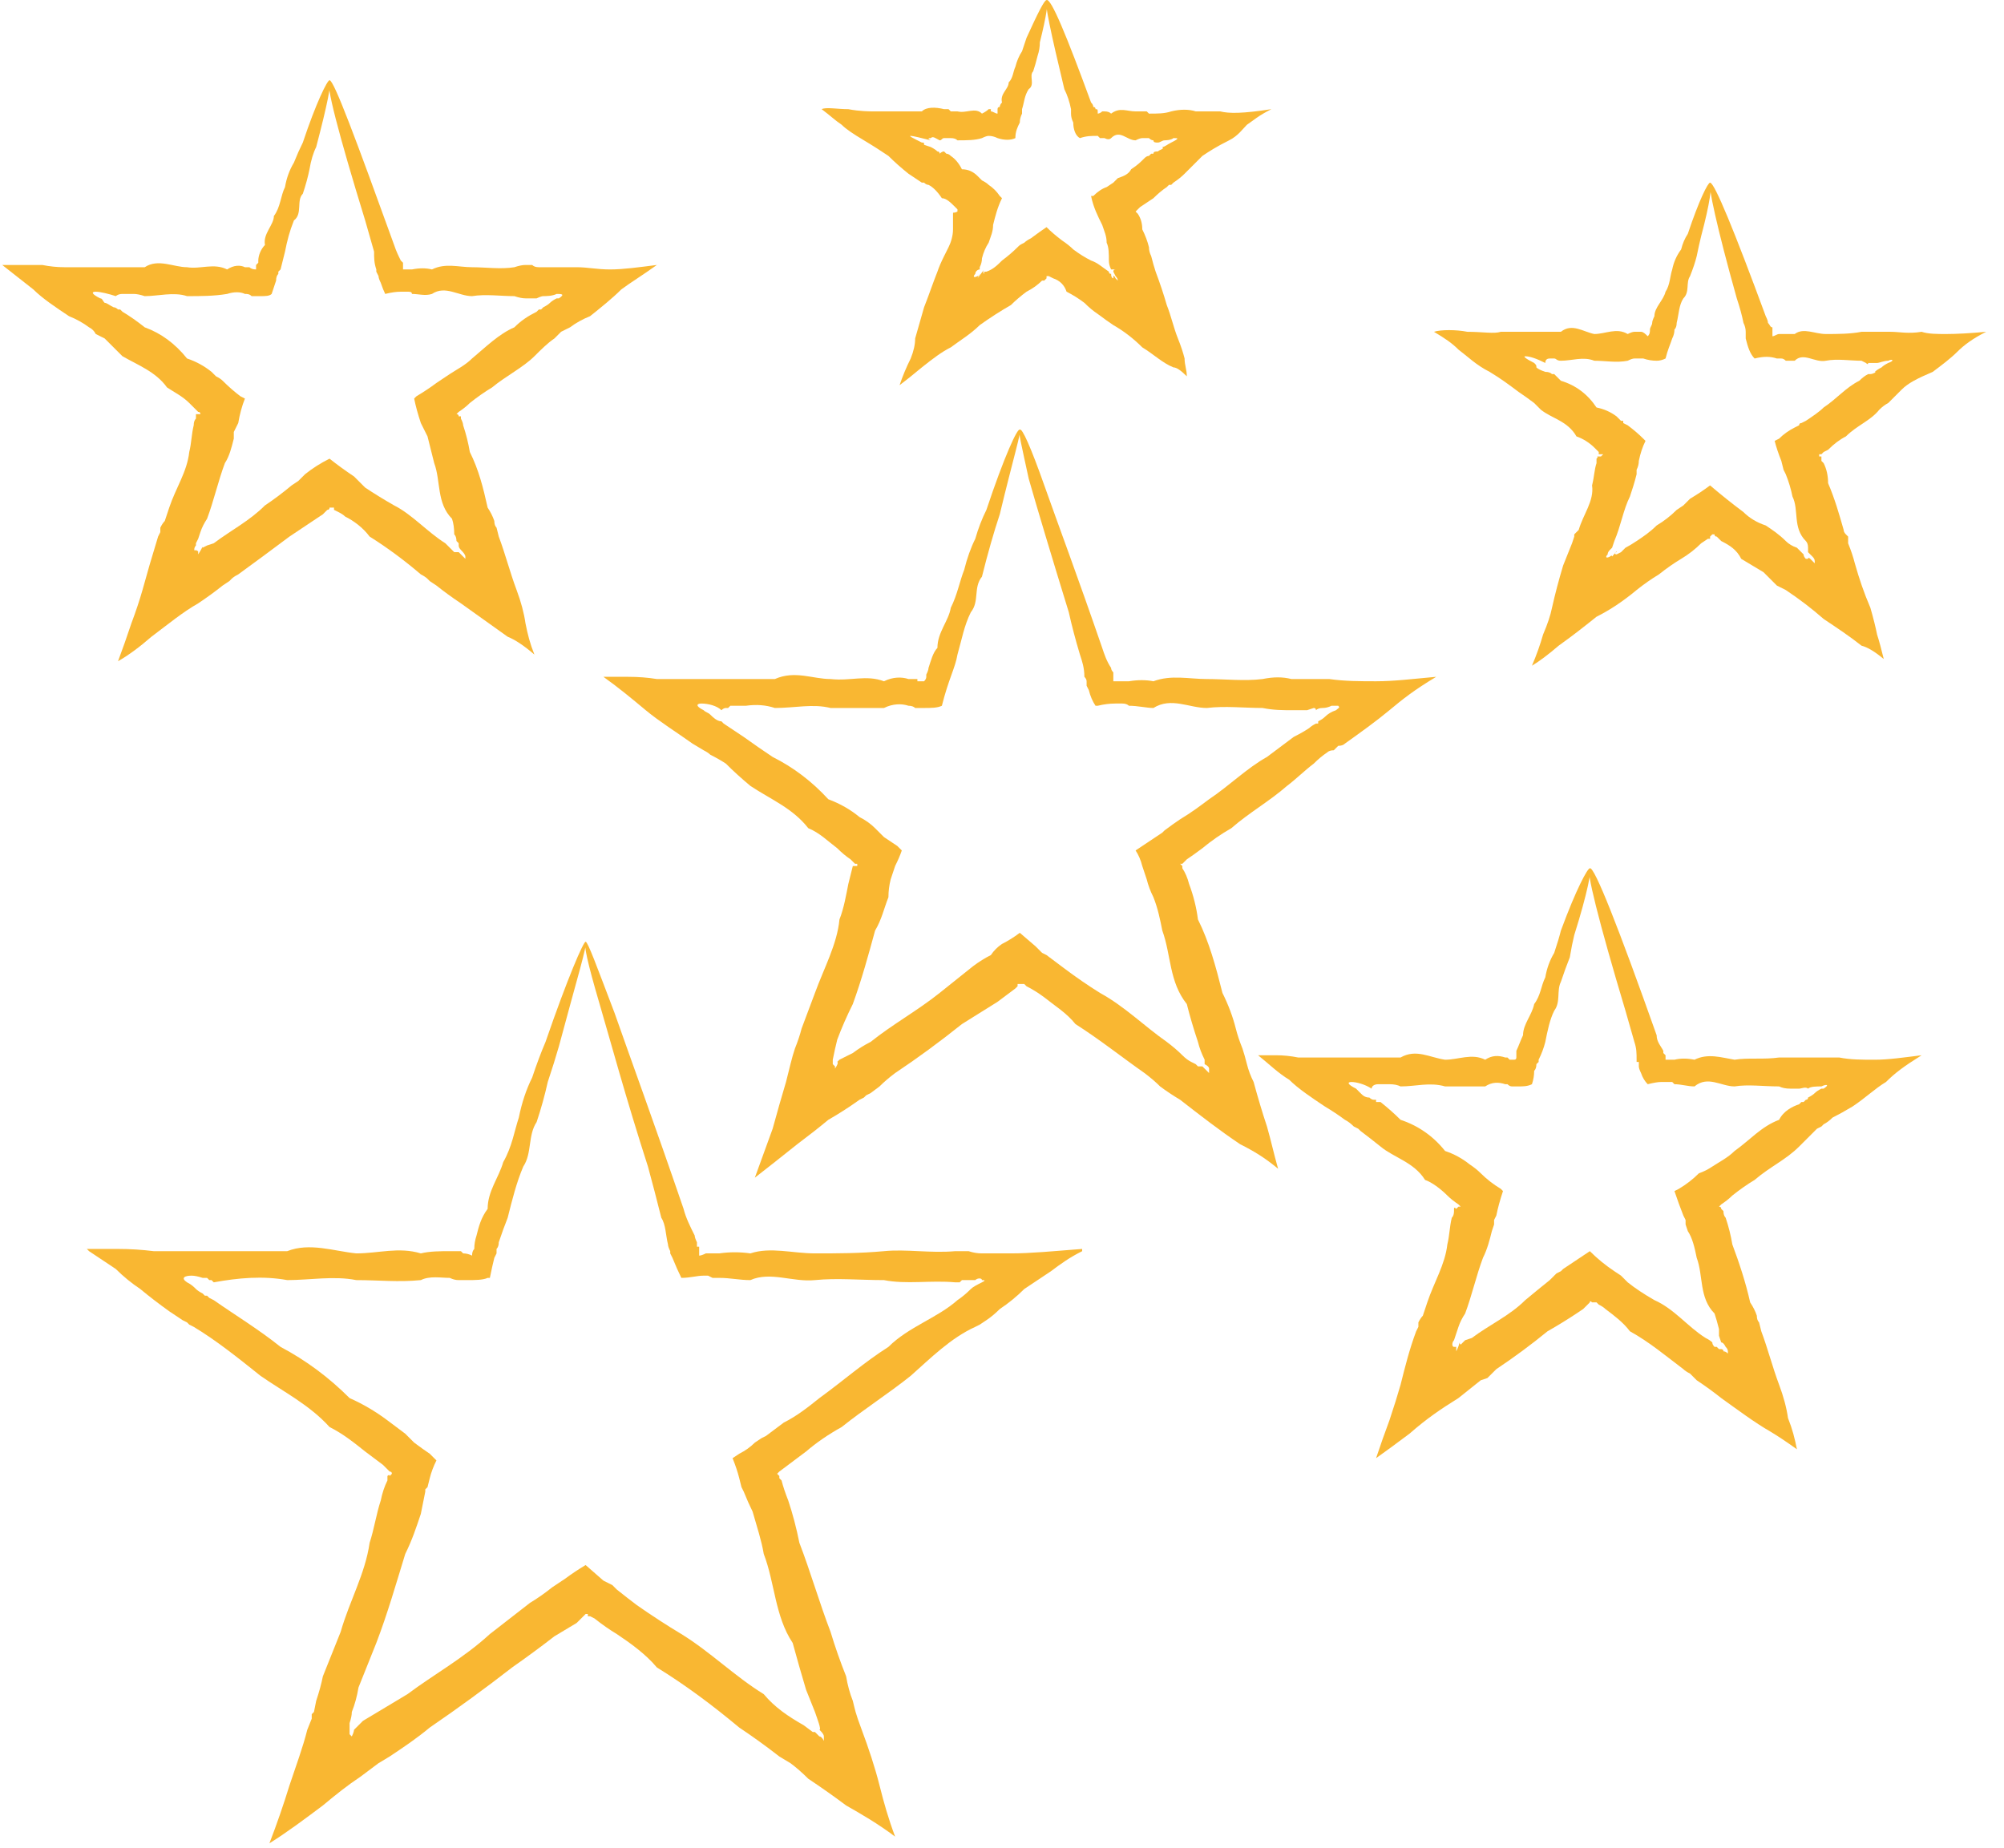
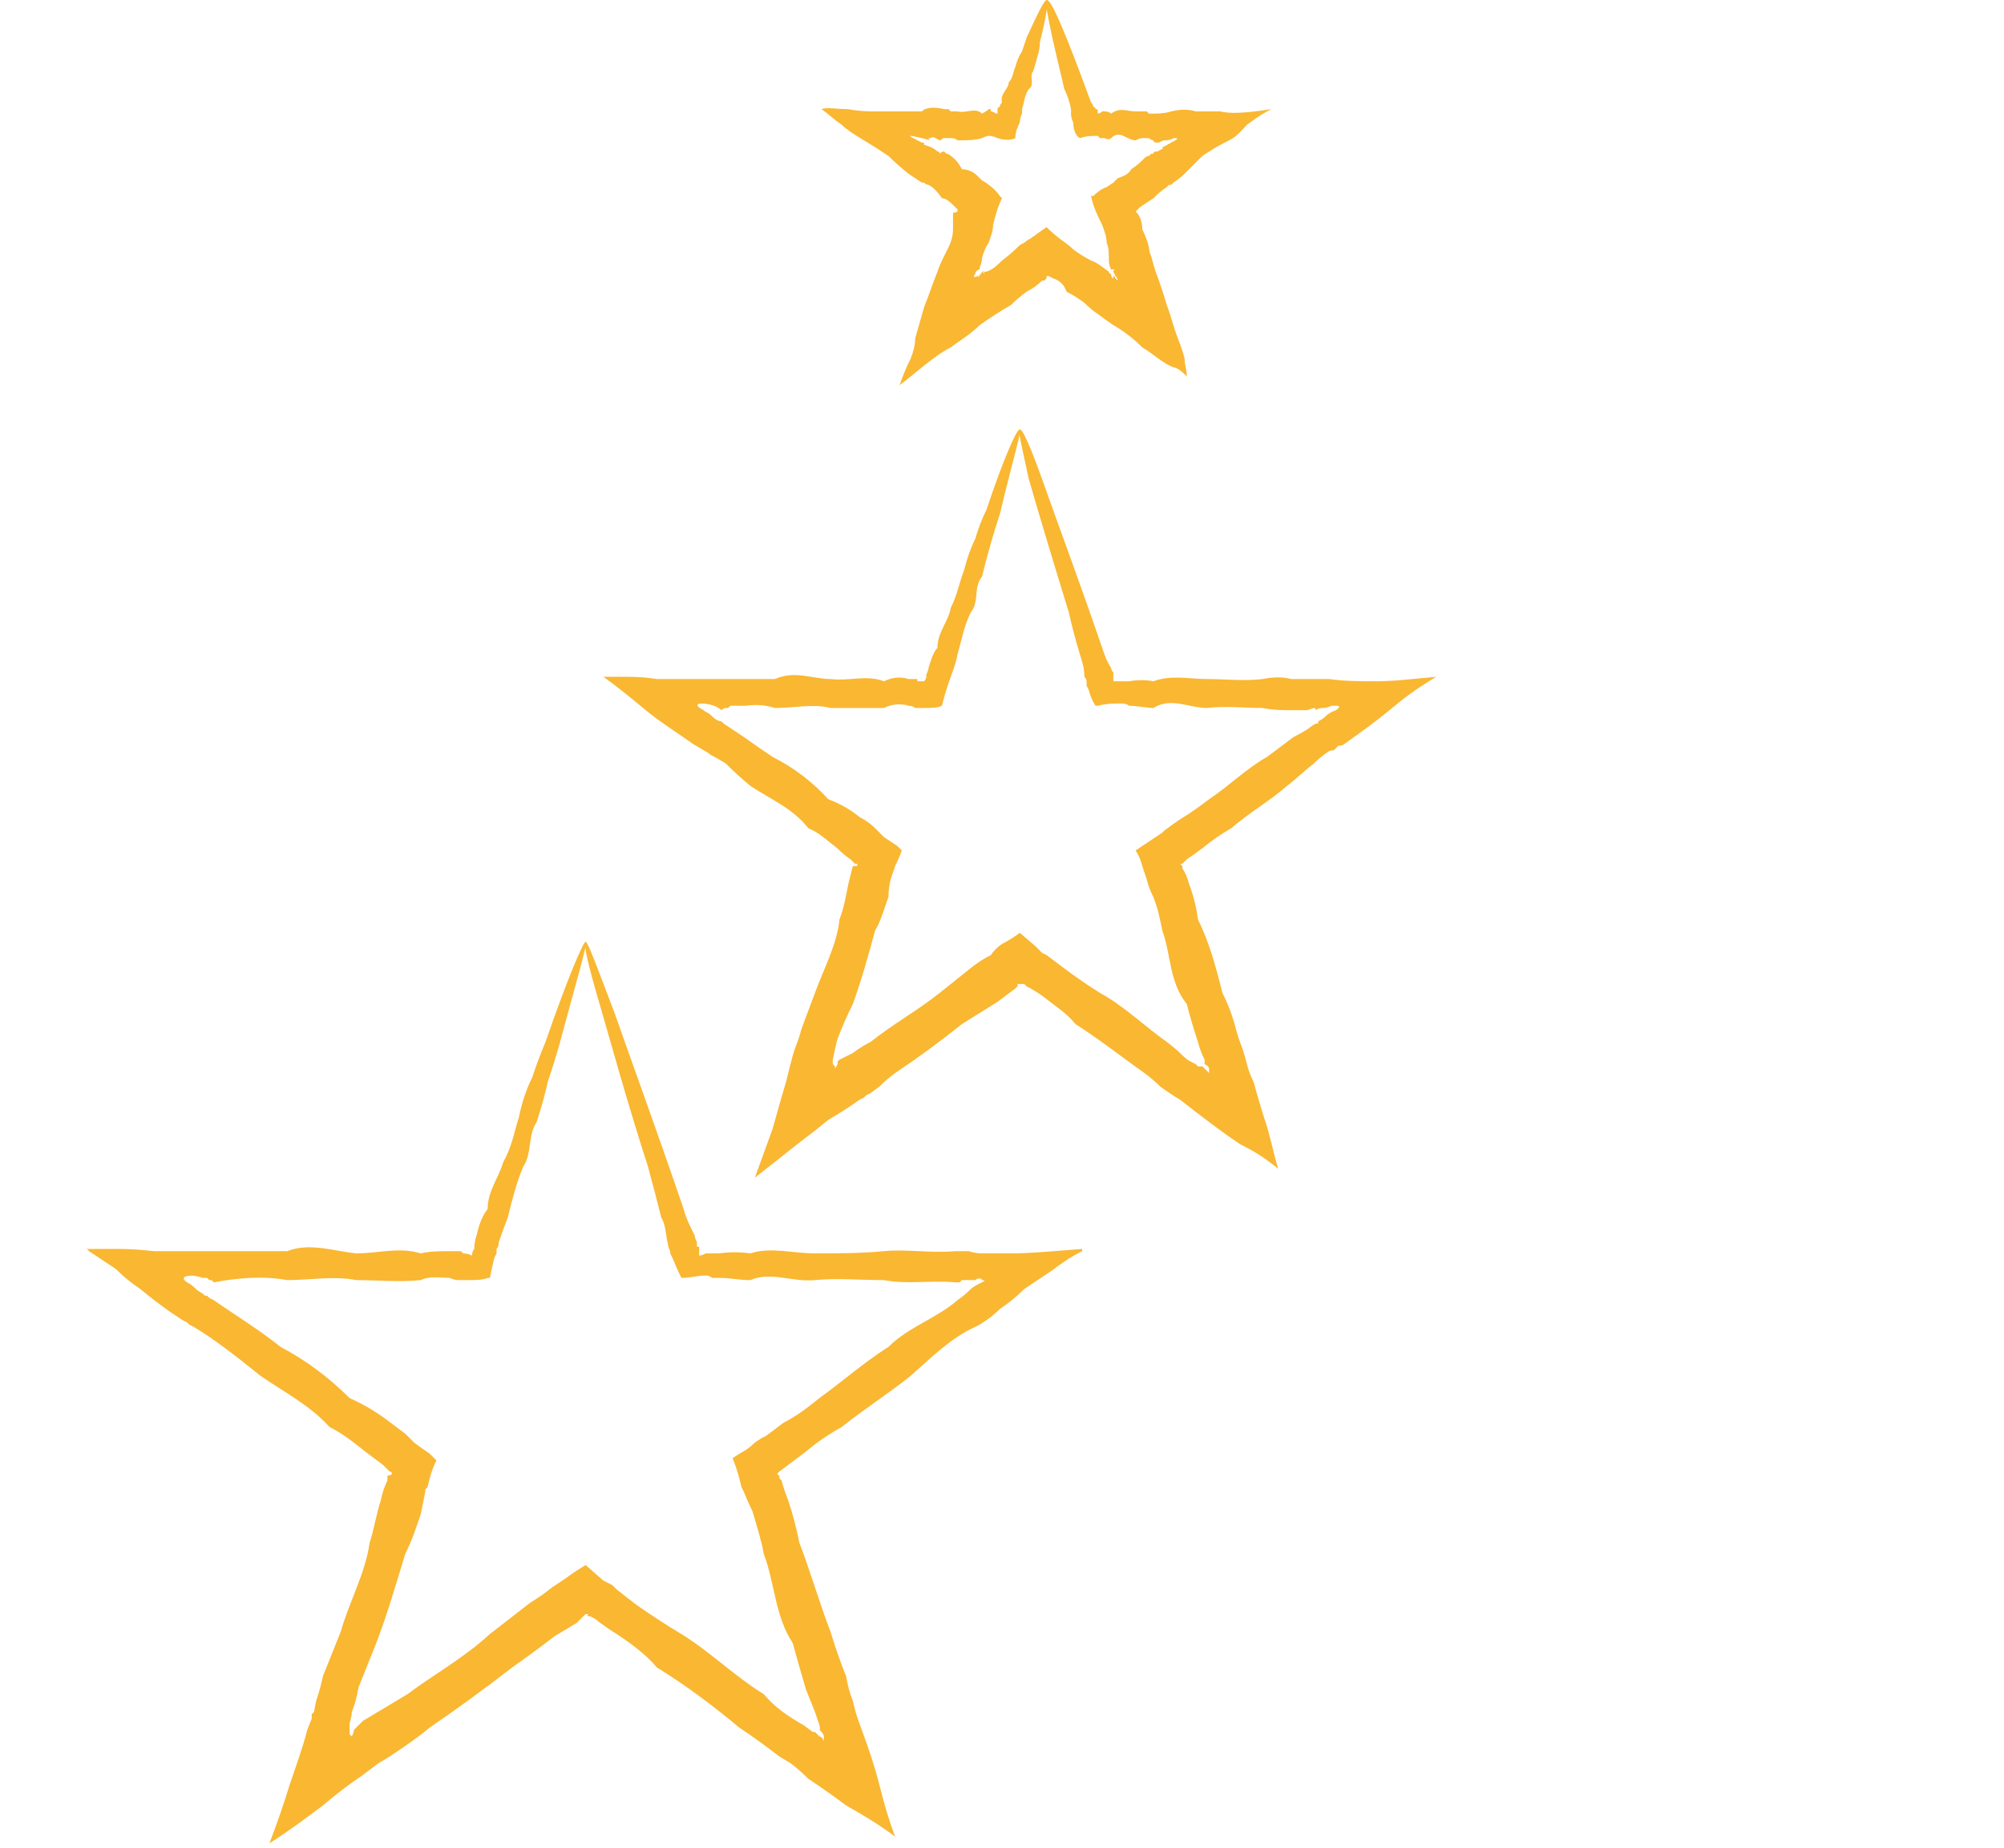
<svg xmlns="http://www.w3.org/2000/svg" width="90" height="83" viewBox="0 0 90 83" fill="none">
-   <path d="M45.8 19.304C45.9 19.304 45.5 20.604 44.9 23.104C44.766 23.504 44.633 23.938 44.5 24.404C44.366 24.871 44.233 25.371 44.1 25.904C43.7 26.404 44 27.004 43.6 27.504C43.3 28.104 43.2 28.704 43 29.404C42.9 30.004 42.6 30.504 42.3 31.704C42.1 31.804 41.8 31.804 41.5 31.804C41.433 31.804 41.366 31.804 41.3 31.804C41.233 31.804 41.166 31.804 41.1 31.804C41.033 31.738 40.933 31.704 40.8 31.704C40.5 31.604 40.1 31.604 39.7 31.804C38.9 31.804 38.2 31.804 37.3 31.804C36.5 31.604 35.7 31.804 34.8 31.804C34.4 31.671 33.966 31.638 33.5 31.704C33.3 31.704 33.066 31.704 32.8 31.704L32.7 31.804H32.6C32.533 31.804 32.466 31.838 32.4 31.904C32.2 31.704 31.8 31.604 31.5 31.604C31.3 31.604 31.2 31.704 31.6 31.904C31.7 32.004 31.8 32.004 31.9 32.104C32 32.204 32.2 32.404 32.4 32.404L32.5 32.504L32.8 32.704C33 32.838 33.2 32.971 33.4 33.104C33.866 33.438 34.3 33.738 34.7 34.004C35.633 34.471 36.466 35.104 37.2 35.904C37.733 36.104 38.2 36.371 38.6 36.704C38.866 36.838 39.1 37.004 39.3 37.204L39.4 37.304L39.7 37.604C39.9 37.738 40.1 37.871 40.3 38.004L40.5 38.204C40.433 38.404 40.333 38.638 40.2 38.904L40.1 39.204L40 39.504C39.933 39.771 39.9 40.038 39.9 40.304C39.7 40.804 39.6 41.304 39.3 41.804C39 42.904 38.7 44.004 38.3 45.104C38.033 45.638 37.8 46.171 37.6 46.704C37.533 46.971 37.466 47.271 37.4 47.604V47.704C37.4 47.771 37.4 47.804 37.4 47.804C37.4 47.804 37.433 47.838 37.5 47.904C37.5 47.904 37.5 47.938 37.5 48.004C37.7 47.704 37.6 47.704 37.6 47.704L37.7 47.604L37.9 47.504C38.033 47.438 38.166 47.371 38.3 47.304C38.566 47.104 38.833 46.938 39.1 46.804C40.1 46.004 41.2 45.404 42.2 44.604C42.7 44.204 43.2 43.804 43.7 43.404C43.966 43.204 44.233 43.038 44.5 42.904C44.633 42.704 44.8 42.538 45 42.404C45.266 42.271 45.533 42.104 45.8 41.904L46.5 42.504L46.8 42.804L47 42.904C47.266 43.104 47.533 43.304 47.8 43.504C48.333 43.904 48.866 44.271 49.4 44.604C50.5 45.204 51.4 46.104 52.4 46.804C52.666 47.004 52.9 47.204 53.1 47.404C53.233 47.538 53.366 47.638 53.5 47.704L53.7 47.804L53.8 47.904C53.866 47.904 53.933 47.904 54 47.904C54 47.904 54 47.904 54.1 48.004C54.1 48.004 54.166 48.071 54.3 48.204C54.3 48.204 54.3 48.138 54.3 48.004C54.3 47.938 54.233 47.871 54.1 47.804V47.704V47.604C54.1 47.671 54.1 47.671 54.1 47.604C53.966 47.338 53.866 47.071 53.8 46.804C53.6 46.204 53.433 45.638 53.3 45.104C52.5 44.104 52.6 42.904 52.2 41.804C52.1 41.304 52 40.804 51.8 40.304C51.666 40.038 51.566 39.771 51.5 39.504C51.433 39.304 51.366 39.104 51.3 38.904C51.233 38.638 51.133 38.404 51 38.204L51.3 38.004C51.5 37.871 51.7 37.738 51.9 37.604L52.2 37.404L52.3 37.304C52.566 37.104 52.8 36.938 53 36.804C53.5 36.504 53.9 36.204 54.3 35.904C55.2 35.304 56 34.504 56.9 34.004C57.3 33.704 57.7 33.404 58.1 33.104C58.366 32.971 58.6 32.838 58.8 32.704C58.866 32.638 58.966 32.571 59.1 32.504C59.166 32.504 59.2 32.504 59.2 32.504C59.2 32.438 59.2 32.404 59.2 32.404C59.333 32.338 59.433 32.271 59.5 32.204C59.633 32.071 59.8 31.971 60 31.904C60.1 31.804 60.2 31.804 60.1 31.704C60.033 31.704 59.933 31.704 59.8 31.704C59.666 31.771 59.533 31.804 59.4 31.804C59.266 31.804 59.166 31.838 59.1 31.904C59.1 31.838 59.066 31.804 59 31.804L58.7 31.904C58.5 31.904 58.3 31.904 58.1 31.904C57.6 31.904 57.2 31.904 56.7 31.804C55.9 31.804 55 31.704 54.2 31.804C53.4 31.804 52.6 31.304 51.8 31.804C51.5 31.804 51.1 31.704 50.7 31.704C50.633 31.638 50.533 31.604 50.4 31.604C50.4 31.604 50.366 31.604 50.3 31.604C50.233 31.604 50.166 31.604 50.1 31.604C49.833 31.604 49.566 31.638 49.3 31.704H49.2C49.066 31.504 48.966 31.271 48.9 31.004L48.8 30.804V30.704V30.604C48.8 30.538 48.766 30.471 48.7 30.404C48.7 30.004 48.6 29.704 48.5 29.404C48.3 28.738 48.133 28.104 48 27.504C47.2 24.904 46.6 22.904 46.2 21.504C45.9 20.104 45.7 19.304 45.8 19.304C45.9 19.204 46.3 20.104 46.9 21.804C47.5 23.504 48.4 25.904 49.5 29.104C49.6 29.404 49.7 29.704 49.9 30.004C49.9 30.071 49.933 30.138 50 30.204V30.304C50 30.304 50 30.338 50 30.404C50 30.404 50 30.471 50 30.604C50.133 30.604 50.233 30.604 50.3 30.604H50.4C50.533 30.604 50.633 30.604 50.7 30.604C51.1 30.538 51.466 30.538 51.8 30.604C52.6 30.304 53.4 30.504 54.2 30.504C55 30.504 55.9 30.604 56.7 30.504C57.2 30.404 57.6 30.404 58 30.504C58.266 30.504 58.5 30.504 58.7 30.504H58.9H59.1C59.3 30.504 59.5 30.504 59.7 30.504C60.4 30.604 61.1 30.604 61.8 30.604C62.6 30.604 63.4 30.504 64.5 30.404C63.5 31.004 63 31.404 62.4 31.904C61.8 32.404 61.1 32.904 60.4 33.404C60.333 33.471 60.233 33.504 60.1 33.504L60 33.604L59.9 33.704C59.766 33.704 59.666 33.738 59.6 33.804C59.4 33.938 59.2 34.104 59 34.304C58.6 34.604 58.2 35.004 57.8 35.304C57 36.004 56.1 36.504 55.3 37.204C54.833 37.471 54.4 37.771 54 38.104C53.733 38.304 53.5 38.471 53.3 38.604L53.2 38.704L53.1 38.804C53.1 38.804 53.066 38.804 53 38.804C53.066 38.871 53.1 38.904 53.1 38.904V39.004C53.233 39.204 53.333 39.438 53.4 39.704C53.6 40.238 53.733 40.771 53.8 41.304C54.3 42.304 54.6 43.404 54.9 44.604C55.166 45.138 55.366 45.671 55.5 46.204C55.566 46.471 55.666 46.771 55.8 47.104C55.866 47.304 55.933 47.538 56 47.804C56.066 48.071 56.166 48.338 56.3 48.604C56.5 49.338 56.7 50.004 56.9 50.604C57.1 51.304 57.2 51.804 57.4 52.504C56.8 52.004 56.3 51.704 55.7 51.404C54.8 50.804 53.9 50.104 53 49.404C52.666 49.204 52.366 49.004 52.1 48.804C51.9 48.604 51.666 48.404 51.4 48.204C50.4 47.504 49.4 46.704 48.3 46.004C47.9 45.504 47.4 45.204 46.9 44.804C46.633 44.604 46.366 44.438 46.1 44.304L46 44.204H45.9C45.9 44.204 45.866 44.204 45.8 44.204H45.7V44.304L45.6 44.404C45.333 44.604 45.066 44.804 44.8 45.004C44.266 45.338 43.733 45.671 43.2 46.004C42.2 46.804 41.2 47.538 40.2 48.204C39.933 48.404 39.7 48.604 39.5 48.804L39.1 49.104L38.9 49.204L38.8 49.304L38.6 49.404C38.133 49.738 37.666 50.038 37.2 50.304C36.8 50.638 36.333 51.004 35.8 51.404C35.133 51.938 34.5 52.438 33.9 52.904C34.166 52.171 34.433 51.438 34.7 50.704C34.9 49.971 35.1 49.271 35.3 48.604C35.366 48.338 35.433 48.071 35.5 47.804C35.566 47.538 35.633 47.304 35.7 47.104C35.833 46.771 35.933 46.471 36 46.204C36.2 45.671 36.4 45.138 36.6 44.604C37 43.504 37.6 42.404 37.7 41.304C37.9 40.804 38 40.204 38.1 39.704C38.166 39.438 38.233 39.171 38.3 38.904C38.366 38.904 38.4 38.904 38.4 38.904C38.4 38.904 38.433 38.904 38.5 38.904C38.5 38.838 38.5 38.804 38.5 38.804C38.5 38.804 38.466 38.804 38.4 38.804L38.2 38.604C38 38.471 37.8 38.304 37.6 38.104C37.2 37.804 36.8 37.404 36.3 37.204C35.6 36.304 34.6 35.904 33.7 35.304C33.3 34.971 32.933 34.638 32.6 34.304C32.4 34.171 32.166 34.038 31.9 33.904C31.833 33.838 31.733 33.771 31.6 33.704L31.1 33.404C30.4 32.904 29.6 32.404 29 31.904C28.4 31.404 27.8 30.904 27.1 30.404C27.4 30.404 27.8 30.404 28.2 30.404C28.666 30.404 29.1 30.438 29.5 30.504C29.966 30.504 30.4 30.504 30.8 30.504C31.133 30.504 31.5 30.504 31.9 30.504C32.033 30.504 32.2 30.504 32.4 30.504C32.533 30.504 32.666 30.504 32.8 30.504C33.066 30.504 33.3 30.504 33.5 30.504C33.966 30.504 34.4 30.504 34.8 30.504C35.7 30.104 36.5 30.504 37.3 30.504C38.2 30.604 38.9 30.304 39.7 30.604C40.1 30.404 40.5 30.404 40.8 30.504C40.933 30.504 41.033 30.504 41.1 30.504C41.2 30.504 41.2 30.504 41.2 30.504V30.604C41.333 30.604 41.433 30.604 41.5 30.604C41.566 30.538 41.6 30.471 41.6 30.404V30.304C41.666 30.171 41.7 30.071 41.7 30.004C41.8 29.704 41.9 29.304 42.1 29.104C42.1 28.404 42.6 27.904 42.7 27.304C43 26.704 43.1 26.104 43.3 25.604C43.433 25.071 43.6 24.604 43.8 24.204C43.933 23.738 44.1 23.304 44.3 22.904C45.1 20.504 45.7 19.204 45.8 19.304Z" fill="#F9B732" />
-   <path d="M76.8 8.205C76.9 8.305 76.8 9.105 76.4 10.605C76.334 10.872 76.267 11.172 76.2 11.505C76.134 11.772 76.034 12.072 75.9 12.405C75.7 12.705 75.9 13.105 75.6 13.405C75.4 13.705 75.4 14.105 75.3 14.505C75.3 14.638 75.267 14.738 75.2 14.805C75.2 14.938 75.167 15.072 75.1 15.205C75 15.505 74.9 15.705 74.8 16.105C74.667 16.172 74.534 16.205 74.4 16.205C74.2 16.205 74 16.172 73.8 16.105H73.7H73.6C73.534 16.105 73.467 16.105 73.4 16.105C73.334 16.105 73.234 16.138 73.1 16.205C72.6 16.305 72.1 16.205 71.6 16.205C71.1 16.005 70.6 16.205 70.1 16.205C69.9 16.205 69.9 16.105 69.8 16.105C69.734 16.105 69.667 16.105 69.6 16.105C69.467 16.105 69.4 16.172 69.4 16.305C69 16.105 68.7 16.005 68.5 16.005C68.4 16.005 68.5 16.105 68.9 16.305C69 16.405 69 16.405 69 16.505C69.067 16.572 69.2 16.638 69.4 16.705C69.534 16.705 69.634 16.738 69.7 16.805C69.7 16.805 69.734 16.805 69.8 16.805C69.934 16.938 70.034 17.038 70.1 17.105C70.767 17.305 71.3 17.705 71.7 18.305C72.034 18.372 72.334 18.505 72.6 18.705C72.667 18.772 72.734 18.838 72.8 18.905H72.9V19.005L73.1 19.105C73.367 19.305 73.6 19.505 73.8 19.705L73.9 19.805C73.767 20.072 73.667 20.372 73.6 20.705C73.6 20.838 73.567 20.972 73.5 21.105C73.5 21.105 73.5 21.138 73.5 21.205V21.305C73.4 21.705 73.3 22.005 73.2 22.305C72.9 22.905 72.8 23.605 72.5 24.305L72.4 24.605L72.3 24.705C72.234 24.772 72.2 24.838 72.2 24.905C72.1 25.005 72.1 25.105 72.3 25.005C72.3 25.005 72.4 24.905 72.4 25.005C72.4 25.005 72.367 25.038 72.3 25.105C72.6 24.805 72.6 24.705 72.6 24.805C72.5 24.805 72.5 24.905 72.6 24.905L72.8 24.805C72.867 24.738 72.934 24.672 73 24.605C73.134 24.538 73.3 24.438 73.5 24.305C73.8 24.105 74.1 23.905 74.4 23.605C74.734 23.405 75.034 23.172 75.3 22.905L75.6 22.705L75.7 22.605L75.9 22.405C76.234 22.205 76.534 22.005 76.8 21.805C77.267 22.205 77.767 22.605 78.3 23.005C78.567 23.272 78.9 23.472 79.3 23.605C79.6 23.805 79.9 24.005 80.2 24.305C80.334 24.438 80.5 24.538 80.7 24.605C80.767 24.672 80.834 24.738 80.9 24.805L81 24.905C81 24.972 81.034 25.038 81.1 25.105C81.1 25.105 81.134 25.105 81.2 25.105C81.2 25.005 81.3 25.105 81.3 25.105C81.3 25.105 81.367 25.172 81.5 25.305C81.5 25.305 81.5 25.272 81.5 25.205C81.5 25.138 81.467 25.072 81.4 25.005C81.334 24.938 81.267 24.872 81.2 24.805C81.2 24.805 81.2 24.772 81.2 24.705V24.605C81.2 24.472 81.167 24.372 81.1 24.305C80.5 23.705 80.8 22.905 80.5 22.305C80.434 21.972 80.334 21.638 80.2 21.305L80.1 21.105L80 20.705C79.867 20.372 79.767 20.072 79.7 19.805L79.9 19.705C80.1 19.505 80.334 19.338 80.6 19.205L80.8 19.105C80.8 19.038 80.834 19.005 80.9 19.005L81.1 18.905C81.4 18.705 81.7 18.505 81.9 18.305C82.5 17.905 82.9 17.405 83.5 17.105C83.634 16.972 83.767 16.872 83.9 16.805C83.9 16.805 83.934 16.805 84 16.805C84.1 16.805 84.3 16.705 84.2 16.705C84.267 16.638 84.367 16.572 84.5 16.505C84.567 16.438 84.667 16.372 84.8 16.305C85.1 16.205 85 16.105 84.8 16.205C84.6 16.205 84.4 16.305 84.3 16.305C84.2 16.305 84 16.305 83.9 16.305C83.9 16.372 83.867 16.372 83.8 16.305C83.8 16.305 83.8 16.305 83.6 16.205C83.1 16.205 82.5 16.105 82 16.205C81.5 16.305 81 15.805 80.6 16.205C80.467 16.205 80.334 16.205 80.2 16.205C80.134 16.138 80.067 16.105 80 16.105H79.8C79.5 16.005 79.2 16.005 78.8 16.105C78.6 15.905 78.5 15.605 78.4 15.205C78.4 15.005 78.4 15.005 78.4 14.905C78.4 14.772 78.367 14.638 78.3 14.505C78.234 14.172 78.134 13.805 78 13.405C77.1 10.205 76.7 8.305 76.8 8.205C77 8.205 77.9 10.405 79.3 14.205C79.367 14.338 79.4 14.438 79.4 14.505C79.5 14.605 79.5 14.705 79.6 14.705C79.6 14.805 79.6 14.905 79.6 15.105C79.7 15.105 79.8 15.005 79.9 15.005H80C80.067 15.005 80.134 15.005 80.2 15.005C80.334 15.005 80.467 15.005 80.6 15.005C81 14.705 81.5 15.005 82 15.005C82.5 15.005 83.1 15.005 83.6 14.905C83.7 14.905 84 14.905 84.2 14.905C84.4 14.905 84.634 14.905 84.9 14.905C85.3 14.905 85.7 15.005 86.3 14.905C86.6 15.005 87 15.005 87.4 15.005C87.867 15.005 88.467 14.972 89.2 14.905C88.6 15.205 88.2 15.505 87.9 15.805C87.6 16.105 87.2 16.405 86.8 16.705C86.1 17.005 85.7 17.205 85.4 17.505C85.2 17.705 85 17.905 84.8 18.105C84.667 18.172 84.534 18.272 84.4 18.405C84 18.905 83.4 19.105 82.9 19.605C82.634 19.738 82.367 19.938 82.1 20.205L81.9 20.305L81.8 20.405C81.734 20.405 81.7 20.405 81.7 20.405V20.505C81.767 20.505 81.8 20.505 81.8 20.505V20.605V20.705L81.9 20.805C82.034 21.072 82.1 21.372 82.1 21.705C82.4 22.405 82.6 23.105 82.8 23.805C82.8 23.872 82.834 23.938 82.9 24.005L83 24.105V24.405C83.134 24.738 83.234 25.038 83.3 25.305C83.5 26.005 83.7 26.605 84 27.305C84.134 27.772 84.234 28.172 84.3 28.505C84.4 28.805 84.5 29.205 84.6 29.605C84.2 29.272 83.867 29.072 83.6 29.005C83.1 28.605 82.5 28.205 81.9 27.805C81.367 27.338 80.8 26.905 80.2 26.505L80 26.405L79.8 26.305L79.6 26.105C79.467 25.972 79.334 25.838 79.2 25.705C78.867 25.505 78.534 25.305 78.2 25.105C78 24.705 77.7 24.505 77.3 24.305C77.234 24.238 77.167 24.172 77.1 24.105C77.034 24.105 77 24.072 77 24.005C76.934 24.005 76.9 24.005 76.9 24.005C76.9 24.005 76.867 24.038 76.8 24.105C76.8 24.105 76.8 24.138 76.8 24.205H76.7L76.4 24.405C76.134 24.672 75.834 24.905 75.5 25.105C75.167 25.305 74.834 25.538 74.5 25.805C74.167 26.005 73.834 26.238 73.5 26.505C72.9 27.005 72.3 27.405 71.7 27.705C71.2 28.105 70.7 28.505 70 29.005C69.534 29.405 69.134 29.705 68.8 29.905C69 29.438 69.167 28.972 69.3 28.505C69.5 28.038 69.634 27.638 69.7 27.305C69.834 26.705 70 26.072 70.2 25.405C70.334 25.072 70.467 24.738 70.6 24.405L70.7 24.105V24.005C70.767 23.938 70.834 23.872 70.9 23.805C71.1 23.105 71.6 22.505 71.5 21.805C71.6 21.405 71.6 21.105 71.7 20.805V20.605C71.767 20.538 71.767 20.505 71.7 20.505C71.7 20.505 71.734 20.505 71.8 20.505C71.8 20.505 71.834 20.505 71.9 20.505C71.9 20.505 71.934 20.472 72 20.405C71.934 20.405 71.9 20.405 71.9 20.405H71.8V20.305L71.6 20.105C71.4 19.905 71.1 19.705 70.8 19.605C70.4 18.905 69.7 18.805 69.2 18.405C69.067 18.272 68.967 18.172 68.9 18.105C68.634 17.905 68.4 17.738 68.2 17.605C67.8 17.305 67.4 17.005 66.9 16.705C66.3 16.405 65.9 16.005 65.5 15.705C65.2 15.405 64.9 15.205 64.4 14.905C64.7 14.805 65.4 14.805 65.9 14.905C66.6 14.905 67.1 15.005 67.4 14.905C67.9 14.905 68.3 14.905 68.8 14.905C69 14.905 69.234 14.905 69.5 14.905C69.7 14.905 70 14.905 70.1 14.905C70.6 14.505 71.1 14.905 71.6 15.005C72.1 15.005 72.6 14.705 73.1 15.005C73.234 14.938 73.334 14.905 73.4 14.905C73.467 14.905 73.534 14.905 73.6 14.905C73.6 14.905 73.634 14.905 73.7 14.905C73.8 14.905 73.9 15.005 74 15.105C74.1 15.005 74.1 14.905 74.1 14.805C74.1 14.705 74.2 14.605 74.2 14.505C74.2 14.438 74.234 14.338 74.3 14.205C74.3 13.805 74.7 13.505 74.8 13.105C75 12.805 75 12.405 75.1 12.105C75.167 11.772 75.3 11.472 75.5 11.205C75.567 10.938 75.667 10.705 75.8 10.505C76.3 9.005 76.7 8.205 76.8 8.205Z" fill="#F9B732" />
-   <path d="M14.8 3.604C14.9 3.704 14.7 4.704 14.2 6.604C14.067 6.87 13.967 7.204 13.9 7.604C13.833 7.937 13.733 8.304 13.6 8.704C13.3 9.004 13.6 9.604 13.2 9.903C13 10.403 12.9 10.803 12.8 11.303C12.733 11.57 12.667 11.837 12.6 12.104L12.5 12.204V12.303C12.433 12.37 12.4 12.47 12.4 12.604C12.333 12.803 12.267 13.004 12.2 13.204C12.1 13.304 11.9 13.303 11.7 13.303C11.567 13.303 11.433 13.303 11.3 13.303C11.2 13.204 11.1 13.204 11 13.204C10.8 13.104 10.5 13.104 10.2 13.204C9.6 13.304 9 13.303 8.4 13.303C7.8 13.104 7.1 13.303 6.5 13.303C6.3 13.237 6.133 13.204 6 13.204C5.867 13.204 5.767 13.204 5.7 13.204H5.6H5.5C5.3 13.204 5.2 13.303 5.2 13.303C4.9 13.204 4.5 13.104 4.3 13.104C4.1 13.104 4.1 13.204 4.5 13.403C4.6 13.403 4.6 13.504 4.7 13.604C4.8 13.604 4.9 13.704 5.1 13.803C5.167 13.803 5.233 13.837 5.3 13.903H5.4L5.5 14.004C5.833 14.204 6.167 14.437 6.5 14.704C7.233 14.97 7.867 15.437 8.4 16.104C8.8 16.237 9.167 16.437 9.5 16.704C9.567 16.77 9.633 16.837 9.7 16.904C9.833 16.97 9.933 17.037 10 17.104C10.267 17.37 10.533 17.604 10.8 17.803L11 17.904C10.867 18.237 10.767 18.604 10.7 19.003L10.6 19.204L10.5 19.404V19.704C10.4 20.104 10.3 20.503 10.1 20.803C9.8 21.604 9.6 22.503 9.3 23.303C9.167 23.503 9.067 23.703 9 23.904L8.9 24.204L8.8 24.404V24.503C8.7 24.604 8.7 24.804 8.8 24.704C8.9 24.804 8.9 24.703 8.9 24.803C8.9 24.803 8.9 24.837 8.9 24.904C9.1 24.604 9.1 24.503 9.1 24.604L9.3 24.503L9.6 24.404C10.4 23.803 11.2 23.404 11.9 22.704C12.3 22.437 12.7 22.137 13.1 21.803L13.4 21.604L13.5 21.503L13.7 21.303C14.033 21.037 14.4 20.803 14.8 20.604C15.133 20.87 15.5 21.137 15.9 21.404L16.2 21.704L16.4 21.904C16.8 22.17 17.233 22.437 17.7 22.704C18.5 23.104 19.2 23.904 20 24.404C20.067 24.47 20.133 24.537 20.2 24.604C20.267 24.67 20.3 24.704 20.3 24.704C20.367 24.77 20.4 24.803 20.4 24.803C20.4 24.803 20.433 24.803 20.5 24.803C20.567 24.803 20.6 24.803 20.6 24.803C20.6 24.803 20.6 24.803 20.7 24.904C20.7 24.904 20.767 24.97 20.9 25.104C20.9 25.104 20.9 25.07 20.9 25.003C20.9 24.937 20.833 24.837 20.7 24.704C20.633 24.637 20.6 24.57 20.6 24.503V24.404L20.5 24.303C20.5 24.17 20.467 24.07 20.4 24.003C20.4 23.737 20.367 23.503 20.3 23.303C19.6 22.604 19.8 21.604 19.5 20.803C19.4 20.404 19.3 20.003 19.2 19.604L19.1 19.404L19 19.204L18.9 19.003C18.767 18.604 18.667 18.237 18.6 17.904L18.7 17.803C19.033 17.604 19.333 17.404 19.6 17.204C19.8 17.07 20 16.937 20.2 16.803C20.5 16.604 20.9 16.404 21.2 16.104C21.8 15.604 22.4 15.004 23.1 14.704C23.4 14.404 23.7 14.204 24.1 14.004L24.2 13.903C24.267 13.903 24.3 13.903 24.3 13.903C24.367 13.837 24.4 13.803 24.4 13.803C24.533 13.737 24.633 13.67 24.7 13.604C24.767 13.537 24.867 13.47 25 13.403H25.1C25.4 13.204 25.2 13.204 25 13.204C24.8 13.304 24.5 13.303 24.4 13.303C24.3 13.303 24.1 13.403 24.1 13.403H24H23.9C23.767 13.403 23.667 13.403 23.6 13.403C23.467 13.403 23.3 13.37 23.1 13.303C22.5 13.303 21.8 13.204 21.2 13.303C20.6 13.303 20 12.804 19.4 13.204C19.1 13.304 18.8 13.204 18.5 13.204C18.5 13.104 18.4 13.104 18.3 13.104C18.167 13.104 18.067 13.104 18 13.104C17.8 13.104 17.567 13.137 17.3 13.204C17.233 13.07 17.167 12.904 17.1 12.704C17.033 12.57 17 12.47 17 12.403L16.9 12.204V12.104C16.8 11.803 16.8 11.604 16.8 11.303C16.667 10.837 16.533 10.37 16.4 9.903C15.2 6.003 14.6 3.704 14.8 3.604C15 3.604 16 6.304 17.7 11.004C17.8 11.303 17.9 11.504 18 11.704L18.1 11.803C18.1 11.87 18.1 11.903 18.1 11.903C18.1 11.97 18.1 12.037 18.1 12.104C18.167 12.104 18.233 12.104 18.3 12.104H18.4H18.5C18.833 12.037 19.133 12.037 19.4 12.104C20 11.803 20.6 12.004 21.2 12.004C21.8 12.004 22.5 12.104 23.1 12.004C23.3 11.937 23.467 11.903 23.6 11.903C23.667 11.903 23.767 11.903 23.9 11.903C23.967 11.97 24.067 12.004 24.2 12.004C24.7 12.004 25.3 12.004 25.9 12.004C26.4 12.004 26.8 12.104 27.4 12.104C28 12.104 28.7 12.004 29.5 11.903C28.8 12.403 28.3 12.704 27.9 13.004C27.5 13.403 27 13.804 26.5 14.204C26.167 14.337 25.867 14.504 25.6 14.704C25.467 14.77 25.333 14.837 25.2 14.903L25 15.104L24.9 15.204C24.6 15.404 24.3 15.704 24 16.003C23.5 16.503 22.7 16.904 22.1 17.404C21.767 17.604 21.433 17.837 21.1 18.104C20.967 18.237 20.8 18.37 20.6 18.503C20.6 18.503 20.567 18.537 20.5 18.604C20.567 18.604 20.6 18.637 20.6 18.704H20.7V18.803C20.767 18.937 20.8 19.037 20.8 19.104C20.933 19.503 21.033 19.904 21.1 20.303C21.5 21.104 21.7 21.904 21.9 22.803C22.033 23.003 22.133 23.203 22.2 23.404C22.2 23.537 22.233 23.637 22.3 23.704L22.4 24.104C22.7 24.904 22.9 25.703 23.2 26.503C23.4 27.037 23.533 27.537 23.6 28.003C23.7 28.503 23.8 28.904 24 29.404C23.533 29.003 23.133 28.737 22.8 28.604C22.1 28.104 21.4 27.604 20.7 27.104C20.3 26.837 19.933 26.57 19.6 26.303L19.3 26.104L19.2 26.003C19.133 25.937 19.033 25.87 18.9 25.803C18.2 25.203 17.4 24.604 16.6 24.104C16.3 23.703 15.9 23.404 15.5 23.204C15.433 23.137 15.333 23.07 15.2 23.003L15 22.904V22.803C14.9 22.803 14.9 22.803 14.9 22.803C14.833 22.803 14.8 22.803 14.8 22.803C14.8 22.87 14.767 22.904 14.7 22.904L14.6 23.003L14.5 23.104L14.2 23.303C13.8 23.57 13.4 23.837 13 24.104C12.2 24.703 11.433 25.27 10.7 25.803C10.567 25.87 10.467 25.937 10.4 26.003L10.3 26.104L10 26.303C9.667 26.57 9.3 26.837 8.9 27.104C8.2 27.503 7.6 28.003 6.8 28.604C6.267 29.07 5.767 29.437 5.3 29.704C5.5 29.17 5.7 28.604 5.9 28.003C6.1 27.47 6.267 26.97 6.4 26.503C6.6 25.77 6.833 24.97 7.1 24.104L7.2 23.904V23.704C7.267 23.57 7.333 23.47 7.4 23.404C7.467 23.203 7.533 23.003 7.6 22.803C7.9 21.904 8.4 21.203 8.5 20.303C8.6 19.904 8.6 19.503 8.7 19.104C8.7 18.97 8.733 18.87 8.8 18.803C8.8 18.737 8.8 18.67 8.8 18.604C8.9 18.604 8.9 18.604 9 18.604C9 18.537 8.967 18.503 8.9 18.503L8.7 18.303L8.5 18.104C8.2 17.803 7.8 17.604 7.5 17.404C7 16.703 6.2 16.404 5.5 16.003C5.233 15.737 4.967 15.47 4.7 15.204L4.5 15.104L4.3 15.004C4.233 14.87 4.133 14.77 4 14.704C3.733 14.504 3.433 14.337 3.1 14.204C2.5 13.804 1.9 13.403 1.5 13.004C1 12.604 0.6 12.303 0.1 11.903H0C0.2 11.903 0.5 11.903 0.9 11.903C1.233 11.903 1.567 11.903 1.9 11.903C2.233 11.97 2.567 12.004 2.9 12.004C3.167 12.004 3.433 12.004 3.7 12.004C4.3 12.004 4.867 12.004 5.4 12.004C5.533 12.004 5.633 12.004 5.7 12.004H6C6.133 12.004 6.3 12.004 6.5 12.004C7.1 11.604 7.8 12.004 8.4 12.004C9 12.104 9.6 11.803 10.2 12.104C10.5 11.903 10.8 11.903 11 12.004C11.1 12.004 11.1 12.004 11.2 12.004C11.267 12.07 11.367 12.104 11.5 12.104C11.5 12.104 11.5 12.07 11.5 12.004C11.5 11.937 11.5 11.903 11.5 11.903L11.6 11.803V11.704C11.6 11.504 11.7 11.204 11.9 11.004C11.8 10.504 12.3 10.104 12.3 9.704C12.6 9.304 12.6 8.803 12.8 8.403C12.867 8.004 13 7.637 13.2 7.304C13.333 6.97 13.467 6.67 13.6 6.404C14.2 4.604 14.7 3.604 14.8 3.604Z" fill="#F9B732" />
+   <path d="M45.8 19.304C45.9 19.304 45.5 20.604 44.9 23.104C44.766 23.504 44.633 23.938 44.5 24.404C44.366 24.871 44.233 25.371 44.1 25.904C43.7 26.404 44 27.004 43.6 27.504C43.3 28.104 43.2 28.704 43 29.404C42.9 30.004 42.6 30.504 42.3 31.704C42.1 31.804 41.8 31.804 41.5 31.804C41.233 31.804 41.166 31.804 41.1 31.804C41.033 31.738 40.933 31.704 40.8 31.704C40.5 31.604 40.1 31.604 39.7 31.804C38.9 31.804 38.2 31.804 37.3 31.804C36.5 31.604 35.7 31.804 34.8 31.804C34.4 31.671 33.966 31.638 33.5 31.704C33.3 31.704 33.066 31.704 32.8 31.704L32.7 31.804H32.6C32.533 31.804 32.466 31.838 32.4 31.904C32.2 31.704 31.8 31.604 31.5 31.604C31.3 31.604 31.2 31.704 31.6 31.904C31.7 32.004 31.8 32.004 31.9 32.104C32 32.204 32.2 32.404 32.4 32.404L32.5 32.504L32.8 32.704C33 32.838 33.2 32.971 33.4 33.104C33.866 33.438 34.3 33.738 34.7 34.004C35.633 34.471 36.466 35.104 37.2 35.904C37.733 36.104 38.2 36.371 38.6 36.704C38.866 36.838 39.1 37.004 39.3 37.204L39.4 37.304L39.7 37.604C39.9 37.738 40.1 37.871 40.3 38.004L40.5 38.204C40.433 38.404 40.333 38.638 40.2 38.904L40.1 39.204L40 39.504C39.933 39.771 39.9 40.038 39.9 40.304C39.7 40.804 39.6 41.304 39.3 41.804C39 42.904 38.7 44.004 38.3 45.104C38.033 45.638 37.8 46.171 37.6 46.704C37.533 46.971 37.466 47.271 37.4 47.604V47.704C37.4 47.771 37.4 47.804 37.4 47.804C37.4 47.804 37.433 47.838 37.5 47.904C37.5 47.904 37.5 47.938 37.5 48.004C37.7 47.704 37.6 47.704 37.6 47.704L37.7 47.604L37.9 47.504C38.033 47.438 38.166 47.371 38.3 47.304C38.566 47.104 38.833 46.938 39.1 46.804C40.1 46.004 41.2 45.404 42.2 44.604C42.7 44.204 43.2 43.804 43.7 43.404C43.966 43.204 44.233 43.038 44.5 42.904C44.633 42.704 44.8 42.538 45 42.404C45.266 42.271 45.533 42.104 45.8 41.904L46.5 42.504L46.8 42.804L47 42.904C47.266 43.104 47.533 43.304 47.8 43.504C48.333 43.904 48.866 44.271 49.4 44.604C50.5 45.204 51.4 46.104 52.4 46.804C52.666 47.004 52.9 47.204 53.1 47.404C53.233 47.538 53.366 47.638 53.5 47.704L53.7 47.804L53.8 47.904C53.866 47.904 53.933 47.904 54 47.904C54 47.904 54 47.904 54.1 48.004C54.1 48.004 54.166 48.071 54.3 48.204C54.3 48.204 54.3 48.138 54.3 48.004C54.3 47.938 54.233 47.871 54.1 47.804V47.704V47.604C54.1 47.671 54.1 47.671 54.1 47.604C53.966 47.338 53.866 47.071 53.8 46.804C53.6 46.204 53.433 45.638 53.3 45.104C52.5 44.104 52.6 42.904 52.2 41.804C52.1 41.304 52 40.804 51.8 40.304C51.666 40.038 51.566 39.771 51.5 39.504C51.433 39.304 51.366 39.104 51.3 38.904C51.233 38.638 51.133 38.404 51 38.204L51.3 38.004C51.5 37.871 51.7 37.738 51.9 37.604L52.2 37.404L52.3 37.304C52.566 37.104 52.8 36.938 53 36.804C53.5 36.504 53.9 36.204 54.3 35.904C55.2 35.304 56 34.504 56.9 34.004C57.3 33.704 57.7 33.404 58.1 33.104C58.366 32.971 58.6 32.838 58.8 32.704C58.866 32.638 58.966 32.571 59.1 32.504C59.166 32.504 59.2 32.504 59.2 32.504C59.2 32.438 59.2 32.404 59.2 32.404C59.333 32.338 59.433 32.271 59.5 32.204C59.633 32.071 59.8 31.971 60 31.904C60.1 31.804 60.2 31.804 60.1 31.704C60.033 31.704 59.933 31.704 59.8 31.704C59.666 31.771 59.533 31.804 59.4 31.804C59.266 31.804 59.166 31.838 59.1 31.904C59.1 31.838 59.066 31.804 59 31.804L58.7 31.904C58.5 31.904 58.3 31.904 58.1 31.904C57.6 31.904 57.2 31.904 56.7 31.804C55.9 31.804 55 31.704 54.2 31.804C53.4 31.804 52.6 31.304 51.8 31.804C51.5 31.804 51.1 31.704 50.7 31.704C50.633 31.638 50.533 31.604 50.4 31.604C50.4 31.604 50.366 31.604 50.3 31.604C50.233 31.604 50.166 31.604 50.1 31.604C49.833 31.604 49.566 31.638 49.3 31.704H49.2C49.066 31.504 48.966 31.271 48.9 31.004L48.8 30.804V30.704V30.604C48.8 30.538 48.766 30.471 48.7 30.404C48.7 30.004 48.6 29.704 48.5 29.404C48.3 28.738 48.133 28.104 48 27.504C47.2 24.904 46.6 22.904 46.2 21.504C45.9 20.104 45.7 19.304 45.8 19.304C45.9 19.204 46.3 20.104 46.9 21.804C47.5 23.504 48.4 25.904 49.5 29.104C49.6 29.404 49.7 29.704 49.9 30.004C49.9 30.071 49.933 30.138 50 30.204V30.304C50 30.304 50 30.338 50 30.404C50 30.404 50 30.471 50 30.604C50.133 30.604 50.233 30.604 50.3 30.604H50.4C50.533 30.604 50.633 30.604 50.7 30.604C51.1 30.538 51.466 30.538 51.8 30.604C52.6 30.304 53.4 30.504 54.2 30.504C55 30.504 55.9 30.604 56.7 30.504C57.2 30.404 57.6 30.404 58 30.504C58.266 30.504 58.5 30.504 58.7 30.504H58.9H59.1C59.3 30.504 59.5 30.504 59.7 30.504C60.4 30.604 61.1 30.604 61.8 30.604C62.6 30.604 63.4 30.504 64.5 30.404C63.5 31.004 63 31.404 62.4 31.904C61.8 32.404 61.1 32.904 60.4 33.404C60.333 33.471 60.233 33.504 60.1 33.504L60 33.604L59.9 33.704C59.766 33.704 59.666 33.738 59.6 33.804C59.4 33.938 59.2 34.104 59 34.304C58.6 34.604 58.2 35.004 57.8 35.304C57 36.004 56.1 36.504 55.3 37.204C54.833 37.471 54.4 37.771 54 38.104C53.733 38.304 53.5 38.471 53.3 38.604L53.2 38.704L53.1 38.804C53.1 38.804 53.066 38.804 53 38.804C53.066 38.871 53.1 38.904 53.1 38.904V39.004C53.233 39.204 53.333 39.438 53.4 39.704C53.6 40.238 53.733 40.771 53.8 41.304C54.3 42.304 54.6 43.404 54.9 44.604C55.166 45.138 55.366 45.671 55.5 46.204C55.566 46.471 55.666 46.771 55.8 47.104C55.866 47.304 55.933 47.538 56 47.804C56.066 48.071 56.166 48.338 56.3 48.604C56.5 49.338 56.7 50.004 56.9 50.604C57.1 51.304 57.2 51.804 57.4 52.504C56.8 52.004 56.3 51.704 55.7 51.404C54.8 50.804 53.9 50.104 53 49.404C52.666 49.204 52.366 49.004 52.1 48.804C51.9 48.604 51.666 48.404 51.4 48.204C50.4 47.504 49.4 46.704 48.3 46.004C47.9 45.504 47.4 45.204 46.9 44.804C46.633 44.604 46.366 44.438 46.1 44.304L46 44.204H45.9C45.9 44.204 45.866 44.204 45.8 44.204H45.7V44.304L45.6 44.404C45.333 44.604 45.066 44.804 44.8 45.004C44.266 45.338 43.733 45.671 43.2 46.004C42.2 46.804 41.2 47.538 40.2 48.204C39.933 48.404 39.7 48.604 39.5 48.804L39.1 49.104L38.9 49.204L38.8 49.304L38.6 49.404C38.133 49.738 37.666 50.038 37.2 50.304C36.8 50.638 36.333 51.004 35.8 51.404C35.133 51.938 34.5 52.438 33.9 52.904C34.166 52.171 34.433 51.438 34.7 50.704C34.9 49.971 35.1 49.271 35.3 48.604C35.366 48.338 35.433 48.071 35.5 47.804C35.566 47.538 35.633 47.304 35.7 47.104C35.833 46.771 35.933 46.471 36 46.204C36.2 45.671 36.4 45.138 36.6 44.604C37 43.504 37.6 42.404 37.7 41.304C37.9 40.804 38 40.204 38.1 39.704C38.166 39.438 38.233 39.171 38.3 38.904C38.366 38.904 38.4 38.904 38.4 38.904C38.4 38.904 38.433 38.904 38.5 38.904C38.5 38.838 38.5 38.804 38.5 38.804C38.5 38.804 38.466 38.804 38.4 38.804L38.2 38.604C38 38.471 37.8 38.304 37.6 38.104C37.2 37.804 36.8 37.404 36.3 37.204C35.6 36.304 34.6 35.904 33.7 35.304C33.3 34.971 32.933 34.638 32.6 34.304C32.4 34.171 32.166 34.038 31.9 33.904C31.833 33.838 31.733 33.771 31.6 33.704L31.1 33.404C30.4 32.904 29.6 32.404 29 31.904C28.4 31.404 27.8 30.904 27.1 30.404C27.4 30.404 27.8 30.404 28.2 30.404C28.666 30.404 29.1 30.438 29.5 30.504C29.966 30.504 30.4 30.504 30.8 30.504C31.133 30.504 31.5 30.504 31.9 30.504C32.033 30.504 32.2 30.504 32.4 30.504C32.533 30.504 32.666 30.504 32.8 30.504C33.066 30.504 33.3 30.504 33.5 30.504C33.966 30.504 34.4 30.504 34.8 30.504C35.7 30.104 36.5 30.504 37.3 30.504C38.2 30.604 38.9 30.304 39.7 30.604C40.1 30.404 40.5 30.404 40.8 30.504C40.933 30.504 41.033 30.504 41.1 30.504C41.2 30.504 41.2 30.504 41.2 30.504V30.604C41.333 30.604 41.433 30.604 41.5 30.604C41.566 30.538 41.6 30.471 41.6 30.404V30.304C41.666 30.171 41.7 30.071 41.7 30.004C41.8 29.704 41.9 29.304 42.1 29.104C42.1 28.404 42.6 27.904 42.7 27.304C43 26.704 43.1 26.104 43.3 25.604C43.433 25.071 43.6 24.604 43.8 24.204C43.933 23.738 44.1 23.304 44.3 22.904C45.1 20.504 45.7 19.204 45.8 19.304Z" fill="#F9B732" />
  <path d="M26.3 42.305C26.4 42.405 25.9 44.005 25.1 47.005C24.967 47.471 24.8 48.005 24.6 48.605C24.467 49.205 24.3 49.805 24.1 50.405C23.7 51.005 23.9 51.805 23.5 52.405C23.2 53.105 23 53.905 22.8 54.705C22.667 55.038 22.534 55.405 22.4 55.805C22.4 55.938 22.367 56.038 22.3 56.105V56.305L22.2 56.505C22.134 56.771 22.067 57.071 22 57.405H21.9C21.7 57.505 21.3 57.505 21 57.505H20.8C20.8 57.505 20.767 57.505 20.7 57.505H20.6C20.467 57.505 20.334 57.471 20.2 57.405C19.8 57.405 19.3 57.305 18.9 57.505C17.9 57.605 17 57.505 16 57.505C15 57.305 13.9 57.505 12.9 57.505C11.8 57.305 10.7 57.405 9.6 57.605L9.5 57.505C9.5 57.505 9.467 57.505 9.4 57.505C9.4 57.505 9.367 57.471 9.3 57.405C9.234 57.405 9.167 57.405 9.1 57.405C8.9 57.338 8.734 57.305 8.6 57.305C8.3 57.305 8.1 57.405 8.4 57.605C8.6 57.705 8.7 57.805 8.8 57.905C8.867 57.971 8.967 58.038 9.1 58.105C9.167 58.171 9.2 58.205 9.2 58.205C9.2 58.205 9.234 58.205 9.3 58.205L9.4 58.305L9.6 58.405C10.6 59.105 11.6 59.705 12.6 60.505C13.734 61.105 14.767 61.871 15.7 62.805C16.3 63.071 16.867 63.405 17.4 63.805C17.667 64.005 17.934 64.205 18.2 64.405L18.4 64.605L18.5 64.705L18.6 64.805C18.867 65.005 19.1 65.171 19.3 65.305L19.6 65.605C19.467 65.871 19.367 66.138 19.3 66.405L19.2 66.805L19.1 66.905V67.005C19.034 67.338 18.967 67.671 18.9 68.005C18.7 68.605 18.5 69.205 18.2 69.805C17.8 71.105 17.4 72.505 16.9 73.805C16.634 74.471 16.367 75.138 16.1 75.805C16.034 76.205 15.934 76.571 15.8 76.905C15.8 77.038 15.767 77.205 15.7 77.405V77.505C15.7 77.571 15.7 77.605 15.7 77.605C15.7 77.605 15.7 77.638 15.7 77.705C15.7 77.771 15.7 77.805 15.7 77.805V77.905C15.7 77.905 15.7 77.905 15.8 78.005C15.9 77.805 15.9 77.705 15.9 77.705C16.034 77.571 16.167 77.438 16.3 77.305C16.967 76.905 17.634 76.505 18.3 76.105C19.5 75.205 20.8 74.505 22 73.405C22.6 72.938 23.2 72.471 23.8 72.005C24.134 71.805 24.467 71.571 24.8 71.305L25.4 70.905C25.667 70.705 25.967 70.505 26.3 70.305L27.1 71.005L27.3 71.105L27.5 71.205L27.7 71.405C28.034 71.671 28.334 71.905 28.6 72.105C29.267 72.571 29.934 73.005 30.6 73.405C31.9 74.205 33 75.305 34.3 76.105C34.8 76.705 35.4 77.105 36.1 77.505L36.5 77.805C36.567 77.805 36.567 77.805 36.5 77.805H36.6C36.7 77.905 36.7 77.905 36.8 78.005C36.867 78.005 36.934 78.071 37 78.205C37 78.138 37 78.071 37 78.005C37 77.905 36.9 77.805 36.8 77.705C36.9 77.705 36.7 77.205 36.6 76.905C36.467 76.571 36.334 76.238 36.2 75.905C36 75.238 35.8 74.538 35.6 73.805C34.8 72.605 34.8 71.105 34.3 69.805C34.2 69.205 34 68.605 33.8 67.905C33.667 67.638 33.534 67.338 33.4 67.005L33.3 66.805L33.2 66.405C33.134 66.138 33.034 65.838 32.9 65.505L33.2 65.305C33.467 65.171 33.7 65.005 33.9 64.805L34.2 64.605L34.4 64.505C34.667 64.305 34.934 64.105 35.2 63.905C35.8 63.605 36.3 63.205 36.8 62.805C37.9 62.005 38.8 61.205 39.9 60.505C40.8 59.605 42.1 59.205 43 58.405C43.2 58.271 43.4 58.105 43.6 57.905C43.7 57.805 43.9 57.705 44.1 57.605C44.3 57.505 44.2 57.505 44.1 57.505C44.1 57.405 43.9 57.405 43.8 57.505C43.6 57.505 43.434 57.505 43.3 57.505H43.2L43.1 57.605H43H42.9C41.8 57.505 40.7 57.705 39.7 57.505C38.6 57.505 37.6 57.405 36.6 57.505C35.6 57.605 34.6 57.105 33.7 57.505C33.2 57.505 32.8 57.405 32.3 57.405C32.167 57.405 32.067 57.405 32 57.405L31.8 57.305H31.7H31.6C31.3 57.305 31 57.405 30.6 57.405C30.467 57.138 30.334 56.838 30.2 56.505L30.1 56.305V56.205C30.034 56.071 30 55.971 30 55.905C29.9 55.505 29.9 55.005 29.7 54.705C29.5 53.905 29.3 53.138 29.1 52.405C28.1 49.305 27.4 46.705 26.9 45.005C26.4 43.305 26.2 42.405 26.3 42.305C26.4 42.305 26.8 43.405 27.6 45.505C28.3 47.505 29.4 50.505 30.7 54.305C30.8 54.705 31 55.105 31.2 55.505C31.2 55.571 31.234 55.671 31.3 55.805V55.905V56.005H31.4C31.4 56.071 31.4 56.205 31.4 56.405C31.467 56.405 31.567 56.371 31.7 56.305C31.767 56.305 31.8 56.305 31.8 56.305H32C32.067 56.305 32.167 56.305 32.3 56.305C32.767 56.238 33.234 56.238 33.7 56.305C34.6 56.005 35.6 56.305 36.6 56.305C37.6 56.305 38.6 56.305 39.7 56.205C40.7 56.105 41.8 56.305 42.9 56.205H43H43.1H43.5C43.7 56.271 43.9 56.305 44.1 56.305C44.567 56.305 45 56.305 45.4 56.305C46.3 56.305 47.3 56.205 48.6 56.105V56.205C48 56.505 47.6 56.805 47.2 57.105C46.8 57.371 46.4 57.638 46 57.905C45.667 58.238 45.3 58.538 44.9 58.805C44.7 59.005 44.5 59.171 44.3 59.305L44 59.505L43.8 59.605C42.7 60.105 41.8 61.005 40.9 61.805C39.9 62.605 38.8 63.305 37.8 64.105C37.2 64.438 36.667 64.805 36.2 65.205C35.934 65.405 35.667 65.605 35.4 65.805L35 66.105C35 66.105 34.967 66.138 34.9 66.205C34.9 66.205 34.934 66.238 35 66.305V66.405L35.1 66.505C35.167 66.771 35.267 67.071 35.4 67.405C35.6 68.005 35.767 68.638 35.9 69.305C36.4 70.605 36.8 72.005 37.3 73.305C37.5 73.971 37.734 74.638 38 75.305C38.067 75.705 38.167 76.071 38.3 76.405C38.4 76.805 38.4 76.905 38.7 77.705C39 78.505 39.3 79.405 39.5 80.205C39.7 81.005 39.9 81.705 40.2 82.505C39.4 81.905 38.7 81.505 38 81.105C37.467 80.705 36.9 80.305 36.3 79.905C36.034 79.638 35.767 79.405 35.5 79.205L35 78.905C34.4 78.438 33.8 78.005 33.2 77.605C32 76.605 30.8 75.705 29.5 74.905C29 74.305 28.3 73.805 27.7 73.405C27.367 73.205 27.034 72.971 26.7 72.705L26.5 72.605H26.4C26.4 72.538 26.4 72.505 26.4 72.505H26.3L26.2 72.605L26.1 72.705L25.9 72.905C25.567 73.105 25.234 73.305 24.9 73.505C24.3 73.971 23.667 74.438 23 74.905C21.8 75.838 20.567 76.738 19.3 77.605C18.7 78.105 18.1 78.505 17.5 78.905L17 79.205C16.734 79.405 16.467 79.605 16.2 79.805C15.6 80.205 15.1 80.605 14.5 81.105C13.7 81.705 12.9 82.305 12.1 82.805C12.434 81.938 12.734 81.071 13 80.205C13.3 79.305 13.6 78.505 13.8 77.705L14 77.205V77.005L14.1 76.905L14.2 76.405C14.334 76.005 14.434 75.638 14.5 75.305C14.767 74.638 15.034 73.971 15.3 73.305C15.7 71.905 16.4 70.705 16.6 69.305C16.8 68.705 16.9 68.005 17.1 67.405C17.167 67.071 17.267 66.771 17.4 66.505V66.305C17.4 66.305 17.5 66.205 17.5 66.305C17.5 66.305 17.534 66.271 17.6 66.205C17.6 66.138 17.567 66.105 17.5 66.105L17.4 66.005L17.2 65.805C16.934 65.605 16.667 65.405 16.4 65.205C15.9 64.805 15.4 64.405 14.8 64.105C13.9 63.105 12.7 62.505 11.7 61.805C10.7 61.005 9.7 60.205 8.7 59.605L8.5 59.505L8.4 59.405L8.2 59.305C8 59.171 7.8 59.038 7.6 58.905C7.134 58.571 6.7 58.238 6.3 57.905C5.9 57.638 5.534 57.338 5.2 57.005C4.8 56.738 4.4 56.471 4 56.205L3.9 56.105C4.3 56.105 4.8 56.105 5.3 56.105C5.834 56.105 6.367 56.138 6.9 56.205C7.434 56.205 7.934 56.205 8.4 56.205C8.6 56.205 8.834 56.205 9.1 56.205C9.167 56.205 9.267 56.205 9.4 56.205C9.4 56.205 9.434 56.205 9.5 56.205H9.6C10.7 56.205 11.8 56.205 12.9 56.205C13.9 55.805 15 56.205 16 56.305C17 56.305 17.9 56.005 18.9 56.305C19.3 56.205 19.8 56.205 20.2 56.205C20.334 56.205 20.467 56.205 20.6 56.205H20.7L20.8 56.305C20.934 56.305 21.067 56.338 21.2 56.405C21.2 56.271 21.234 56.171 21.3 56.105C21.3 55.905 21.334 55.705 21.4 55.505C21.5 55.105 21.6 54.705 21.9 54.305C21.9 53.505 22.4 52.905 22.6 52.205C23 51.505 23.1 50.805 23.3 50.205C23.434 49.538 23.634 48.938 23.9 48.405C24.1 47.805 24.3 47.271 24.5 46.805C25.5 43.905 26.2 42.305 26.3 42.305Z" fill="#F9B732" />
-   <path d="M71.4 39.005C71.5 39.005 71.3 40.105 70.7 42.005C70.634 42.271 70.567 42.605 70.5 43.005C70.367 43.338 70.234 43.705 70.1 44.105C69.9 44.505 70.1 45.005 69.8 45.404C69.6 45.804 69.5 46.304 69.4 46.804C69.334 47.071 69.234 47.338 69.1 47.605V47.705L69 47.804C69 47.938 68.967 48.038 68.9 48.105C68.9 48.304 68.867 48.505 68.8 48.705C68.6 48.805 68.4 48.804 68.2 48.804C68.067 48.804 67.967 48.804 67.9 48.804C67.834 48.804 67.767 48.771 67.7 48.705C67.634 48.705 67.6 48.705 67.6 48.705C67.3 48.605 67 48.605 66.7 48.804C66.1 48.804 65.5 48.804 64.9 48.804C64.2 48.605 63.6 48.804 62.9 48.804C62.767 48.738 62.6 48.705 62.4 48.705C62.334 48.705 62.267 48.705 62.2 48.705H62C62 48.705 61.967 48.705 61.9 48.705C61.7 48.705 61.6 48.804 61.6 48.904C61.3 48.705 60.9 48.605 60.7 48.605C60.5 48.605 60.5 48.705 60.9 48.904C61 49.005 61 49.005 61.1 49.105C61.2 49.205 61.3 49.304 61.5 49.304C61.567 49.371 61.634 49.404 61.7 49.404H61.8V49.505H62C62.334 49.771 62.634 50.038 62.9 50.304C63.7 50.571 64.367 51.038 64.9 51.705C65.3 51.838 65.667 52.038 66 52.304C66.2 52.438 66.367 52.571 66.5 52.705C66.767 52.971 67.067 53.205 67.4 53.404L67.5 53.505C67.367 53.904 67.267 54.271 67.2 54.605L67.1 54.804V55.005L67 55.304C66.9 55.705 66.8 56.105 66.6 56.505C66.3 57.304 66.1 58.205 65.8 59.005C65.667 59.205 65.567 59.404 65.5 59.605L65.4 59.904L65.3 60.205C65.2 60.305 65.2 60.505 65.3 60.505C65.3 60.505 65.334 60.505 65.4 60.505C65.4 60.505 65.4 60.571 65.4 60.705C65.6 60.305 65.5 60.304 65.6 60.304C65.534 60.304 65.534 60.338 65.6 60.404L65.7 60.304L65.8 60.205L66.1 60.105C66.9 59.505 67.8 59.105 68.5 58.404C68.9 58.071 69.267 57.771 69.6 57.505L69.9 57.205L70.1 57.105L70.2 57.005C70.6 56.738 71 56.471 71.4 56.205C71.734 56.538 72.1 56.838 72.5 57.105L72.8 57.304L73.1 57.605C73.434 57.871 73.834 58.138 74.3 58.404C75.2 58.804 75.8 59.605 76.6 60.105C76.734 60.171 76.834 60.238 76.9 60.304C76.9 60.371 76.934 60.438 77 60.505H77.1C77.167 60.571 77.2 60.605 77.2 60.605C77.267 60.605 77.3 60.605 77.3 60.605C77.3 60.605 77.4 60.605 77.4 60.705C77.467 60.705 77.534 60.738 77.6 60.804C77.6 60.804 77.6 60.771 77.6 60.705C77.6 60.638 77.567 60.571 77.5 60.505C77.434 60.371 77.367 60.304 77.3 60.304L77.2 60.005C77.2 59.871 77.2 59.771 77.2 59.705C77.134 59.438 77.067 59.205 77 59.005C76.3 58.304 76.5 57.304 76.2 56.505C76.1 56.005 76 55.605 75.8 55.304L75.7 55.005V54.804L75.6 54.605C75.467 54.271 75.334 53.904 75.2 53.505L75.4 53.404C75.734 53.205 76.034 52.971 76.3 52.705C76.5 52.638 76.7 52.538 76.9 52.404C77.2 52.205 77.6 52.005 77.9 51.705C78.6 51.205 79.1 50.605 79.9 50.304C80.1 49.904 80.5 49.705 80.8 49.605L80.9 49.505C80.967 49.505 81 49.505 81 49.505C81.067 49.438 81.1 49.404 81.1 49.404C81.167 49.404 81.2 49.371 81.2 49.304C81.334 49.238 81.434 49.171 81.5 49.105C81.567 49.038 81.667 48.971 81.8 48.904H81.9C82.2 48.705 82 48.705 81.8 48.804C81.6 48.804 81.3 48.804 81.2 48.904C81.1 48.804 80.9 48.904 80.8 48.904C80.8 48.904 80.8 48.904 80.7 48.904H80.6C80.534 48.904 80.467 48.904 80.4 48.904C80.2 48.904 80.034 48.871 79.9 48.804C79.2 48.804 78.5 48.705 77.9 48.804C77.3 48.804 76.7 48.304 76.1 48.804C75.8 48.804 75.5 48.705 75.2 48.705C75.2 48.705 75.167 48.671 75.1 48.605H74.9C74.834 48.605 74.734 48.605 74.6 48.605C74.467 48.605 74.267 48.638 74 48.705C73.867 48.571 73.767 48.405 73.7 48.205C73.634 48.071 73.6 47.971 73.6 47.904V47.705H73.5V47.605C73.5 47.304 73.5 47.105 73.4 46.804C73.267 46.338 73.134 45.871 73 45.404C71.8 41.404 71.2 39.005 71.4 39.005C71.6 38.904 72.7 41.705 74.4 46.505C74.4 46.804 74.6 47.005 74.7 47.205V47.304C74.767 47.371 74.8 47.404 74.8 47.404C74.8 47.471 74.8 47.538 74.8 47.605C74.867 47.605 74.934 47.605 75 47.605H75.1H75.2C75.467 47.538 75.767 47.538 76.1 47.605C76.7 47.304 77.3 47.505 77.9 47.605C78.5 47.505 79.2 47.605 79.9 47.505C80.034 47.505 80.2 47.505 80.4 47.505C80.467 47.505 80.534 47.505 80.6 47.505C80.734 47.505 80.834 47.505 80.9 47.505C81.5 47.505 82 47.505 82.6 47.505C83.1 47.605 83.6 47.605 84.2 47.605C84.8 47.605 85.5 47.505 86.3 47.404C85.5 47.904 85.1 48.205 84.7 48.605C84.2 48.904 83.8 49.305 83.2 49.705C82.867 49.905 82.567 50.071 82.3 50.205C82.167 50.338 82.034 50.438 81.9 50.505L81.8 50.605L81.6 50.705C81.334 50.971 81.067 51.238 80.8 51.505C80.2 52.105 79.5 52.404 78.8 53.005C78.467 53.205 78.134 53.438 77.8 53.705C77.667 53.838 77.5 53.971 77.3 54.105C77.3 54.105 77.267 54.138 77.2 54.205C77.267 54.205 77.3 54.238 77.3 54.304L77.4 54.404C77.4 54.538 77.434 54.638 77.5 54.705C77.634 55.105 77.734 55.505 77.8 55.904C78.1 56.705 78.4 57.605 78.6 58.505C78.734 58.705 78.834 58.904 78.9 59.105C78.9 59.238 78.934 59.338 79 59.404L79.1 59.804C79.4 60.605 79.6 61.405 79.9 62.205C80.1 62.738 80.234 63.238 80.3 63.705C80.5 64.205 80.6 64.605 80.7 65.105C80.234 64.771 79.834 64.504 79.5 64.305C78.8 63.904 78 63.304 77.3 62.804C76.967 62.538 76.6 62.271 76.2 62.005L76 61.804L75.9 61.705C75.767 61.638 75.667 61.571 75.6 61.505C74.8 60.904 74.1 60.304 73.2 59.804C72.9 59.404 72.5 59.105 72.1 58.804C72.034 58.738 71.934 58.671 71.8 58.605L71.7 58.505H71.6H71.5C71.434 58.438 71.4 58.438 71.4 58.505C71.4 58.505 71.367 58.538 71.3 58.605L71.1 58.804L70.8 59.005C70.4 59.271 69.967 59.538 69.5 59.804C68.767 60.404 68 60.971 67.2 61.505C67.134 61.571 67.034 61.671 66.9 61.804L66.8 61.904L66.5 62.005C66.167 62.271 65.834 62.538 65.5 62.804C64.7 63.304 64.1 63.705 63.3 64.404C62.767 64.805 62.267 65.171 61.8 65.504C62 64.904 62.2 64.338 62.4 63.804C62.6 63.205 62.767 62.671 62.9 62.205C63.1 61.405 63.3 60.605 63.6 59.804L63.7 59.605V59.404C63.767 59.271 63.834 59.171 63.9 59.105C63.967 58.904 64.034 58.705 64.1 58.505C64.4 57.605 64.9 56.804 65 55.904C65.1 55.505 65.1 55.105 65.2 54.705C65.267 54.638 65.3 54.538 65.3 54.404C65.3 54.338 65.3 54.304 65.3 54.304C65.3 54.238 65.334 54.238 65.4 54.304C65.4 54.304 65.4 54.305 65.5 54.205C65.5 54.205 65.534 54.205 65.6 54.205C65.534 54.138 65.5 54.105 65.5 54.105C65.3 53.971 65.134 53.838 65 53.705C64.7 53.405 64.3 53.105 64 53.005C63.5 52.205 62.6 52.005 62 51.505C61.667 51.238 61.367 51.005 61.1 50.804L61 50.705L60.8 50.605C60.667 50.471 60.534 50.371 60.4 50.304C60.134 50.105 59.834 49.905 59.5 49.705C58.9 49.305 58.3 48.904 57.9 48.505C57.4 48.205 57 47.804 56.5 47.404H56.4C56.6 47.404 56.9 47.404 57.3 47.404C57.634 47.404 57.967 47.438 58.3 47.505C58.7 47.505 59.034 47.505 59.3 47.505C59.634 47.505 59.9 47.505 60.1 47.505C60.7 47.505 61.3 47.505 61.9 47.505C61.967 47.505 62.067 47.505 62.2 47.505H62.4C62.6 47.505 62.767 47.505 62.9 47.505C63.6 47.105 64.2 47.505 64.9 47.605C65.5 47.605 66.1 47.304 66.7 47.605C67 47.404 67.3 47.404 67.6 47.505H67.7L67.8 47.605C67.867 47.605 67.934 47.605 68 47.605C68.067 47.605 68.1 47.571 68.1 47.505C68.1 47.438 68.1 47.404 68.1 47.404V47.304V47.205C68.2 47.005 68.3 46.705 68.4 46.505C68.4 46.005 68.8 45.605 68.9 45.105C69.2 44.705 69.2 44.304 69.4 43.904C69.467 43.505 69.6 43.138 69.8 42.804C69.934 42.404 70.034 42.071 70.1 41.804C70.8 39.904 71.3 39.005 71.4 39.005Z" fill="#F9B732" />
  <path d="M47 0.004C47.1 0.004 47 0.704 46.7 1.904C46.7 2.104 46.667 2.304 46.6 2.504C46.534 2.771 46.467 3.004 46.4 3.204C46.2 3.404 46.5 3.804 46.2 4.004C46 4.304 46 4.604 45.9 4.904C45.9 4.971 45.9 5.037 45.9 5.104C45.834 5.237 45.8 5.371 45.8 5.504C45.7 5.704 45.6 5.904 45.6 6.204C45.4 6.304 45.1 6.304 44.8 6.204C44.667 6.138 44.534 6.104 44.4 6.104C44.334 6.104 44.234 6.138 44.1 6.204C43.8 6.304 43.4 6.304 43 6.304C42.934 6.237 42.834 6.204 42.7 6.204C42.634 6.204 42.6 6.204 42.6 6.204H42.5H42.4C42.3 6.204 42.3 6.304 42.2 6.304C42 6.204 41.9 6.104 41.8 6.204C41.667 6.204 41.667 6.237 41.8 6.304C41.4 6.204 41 6.104 40.9 6.104C40.8 6.104 41 6.204 41.4 6.404C41.5 6.404 41.5 6.404 41.5 6.504C41.5 6.504 41.6 6.537 41.8 6.604C41.934 6.671 42.034 6.737 42.1 6.804C42.167 6.804 42.2 6.837 42.2 6.904C42.267 6.837 42.334 6.804 42.4 6.804C42.467 6.871 42.5 6.904 42.5 6.904C42.567 6.904 42.634 6.938 42.7 7.004C42.9 7.138 43.067 7.337 43.2 7.604C43.467 7.604 43.7 7.704 43.9 7.904C43.967 7.971 44.034 8.037 44.1 8.104C44.234 8.171 44.334 8.238 44.4 8.304C44.6 8.438 44.767 8.604 44.9 8.804C44.9 8.804 44.934 8.837 45 8.904C44.8 9.304 44.7 9.704 44.6 10.104C44.6 10.404 44.5 10.604 44.4 10.904C44.267 11.104 44.167 11.338 44.1 11.604C44.1 11.738 44.067 11.871 44 12.004C44 12.071 44 12.104 44 12.104C43.9 12.104 43.8 12.204 43.8 12.304C43.7 12.404 43.7 12.504 43.9 12.404C44 12.404 44 12.304 44 12.304C44 12.304 43.967 12.371 43.9 12.504C44.2 12.104 44.2 12.104 44.2 12.104C44.2 12.104 44.1 12.204 44.2 12.304C44.2 12.238 44.2 12.204 44.2 12.204H44.3C44.6 12.104 44.8 11.904 45 11.704C45.267 11.504 45.5 11.304 45.7 11.104C45.8 11.004 45.8 11.004 46 10.904C46.067 10.838 46.167 10.771 46.3 10.704C46.567 10.504 46.8 10.338 47 10.204C47.2 10.404 47.434 10.604 47.7 10.804C47.9 10.938 48.067 11.071 48.2 11.204C48.467 11.404 48.734 11.571 49 11.704C49.3 11.804 49.5 12.004 49.8 12.204C49.8 12.271 49.834 12.304 49.9 12.304C49.9 12.504 50 12.504 50 12.504C50 12.404 50 12.304 50.1 12.504C50.1 12.504 50.134 12.537 50.2 12.604C50.2 12.537 50.167 12.471 50.1 12.404C50.034 12.271 50 12.204 50 12.204C50 12.137 50.034 12.104 50.1 12.104C49.9 12.104 49.9 12.104 49.9 12.104C49.834 11.971 49.8 11.838 49.8 11.704C49.8 11.404 49.8 11.104 49.7 10.904C49.7 10.604 49.6 10.404 49.5 10.104C49.3 9.704 49.1 9.304 49 8.804H49.1C49.3 8.604 49.5 8.471 49.7 8.404L50 8.204L50.1 8.104L50.2 8.004C50.5 7.904 50.7 7.804 50.8 7.604C51.1 7.404 51.2 7.304 51.4 7.104C51.467 7.037 51.534 7.004 51.6 7.004L51.7 6.904C51.7 6.904 51.734 6.904 51.8 6.904C51.8 6.804 51.9 6.804 52 6.804C52.1 6.704 52.3 6.704 52.2 6.604C52.3 6.604 52.4 6.504 52.6 6.404C53 6.204 52.9 6.204 52.7 6.204C52.6 6.304 52.3 6.304 52.3 6.304C52.2 6.304 52.1 6.404 52 6.404C51.9 6.404 51.8 6.404 51.8 6.304C51.734 6.304 51.667 6.271 51.6 6.204H51.5C51.434 6.204 51.367 6.204 51.3 6.204C51.234 6.204 51.134 6.237 51 6.304C50.6 6.304 50.3 5.804 49.9 6.204C49.834 6.271 49.734 6.271 49.6 6.204C49.534 6.204 49.467 6.204 49.4 6.204C49.4 6.204 49.367 6.171 49.3 6.104C49 6.104 48.8 6.104 48.5 6.204C48.3 6.104 48.2 5.804 48.2 5.504C48.134 5.371 48.1 5.237 48.1 5.104C48.1 5.037 48.1 4.971 48.1 4.904C48.034 4.571 47.934 4.271 47.8 4.004C47.2 1.504 46.9 0.104 47 0.004C47.2 -0.096 47.9 1.604 49 4.604C49.067 4.671 49.1 4.737 49.1 4.804C49.167 4.804 49.2 4.837 49.2 4.904C49.3 4.904 49.3 4.904 49.3 5.104C49.3 5.104 49.4 5.104 49.5 5.004C49.5 5.004 49.534 5.004 49.6 5.004C49.734 5.004 49.834 5.037 49.9 5.104C50.3 4.804 50.6 5.004 51 5.004C51.134 5.004 51.234 5.004 51.3 5.004H51.5L51.6 5.104C52 5.104 52.3 5.104 52.6 5.004C53 4.904 53.4 4.904 53.7 5.004C54 5.004 54.3 5.004 54.8 5.004C55.2 5.104 55.8 5.104 57.1 4.904C56.5 5.204 56.3 5.404 56 5.604C55.8 5.804 55.6 6.104 55.2 6.304C54.6 6.604 54.3 6.804 54 7.004C53.8 7.204 53.5 7.504 53.2 7.804C53.067 7.938 52.9 8.071 52.7 8.204L52.6 8.304H52.5L52.4 8.404C52.2 8.537 52 8.704 51.8 8.904C51.6 9.037 51.4 9.171 51.2 9.304L51.1 9.404C51.034 9.471 51 9.504 51 9.504C51.067 9.571 51.1 9.604 51.1 9.604C51.234 9.804 51.3 10.037 51.3 10.304C51.434 10.571 51.534 10.838 51.6 11.104C51.6 11.238 51.634 11.371 51.7 11.504C51.767 11.771 51.834 12.004 51.9 12.204C52.1 12.738 52.267 13.238 52.4 13.704C52.6 14.204 52.7 14.704 52.9 15.204C53.034 15.537 53.134 15.838 53.2 16.104C53.2 16.404 53.3 16.604 53.3 16.904C53.034 16.637 52.834 16.504 52.7 16.504C52.2 16.304 51.8 15.904 51.3 15.604C50.9 15.204 50.467 14.871 50 14.604C49.8 14.471 49.567 14.304 49.3 14.104C49.1 13.971 48.9 13.804 48.7 13.604C48.434 13.404 48.167 13.238 47.9 13.104C47.8 12.804 47.6 12.604 47.3 12.504C47.1 12.404 47.1 12.404 47.1 12.404C47.034 12.404 47 12.404 47 12.404C47 12.471 47 12.504 47 12.504L46.9 12.604H46.8C46.6 12.804 46.367 12.971 46.1 13.104C45.834 13.304 45.6 13.504 45.4 13.704C44.934 13.971 44.467 14.271 44 14.604C43.6 15.004 43.1 15.304 42.7 15.604C42.3 15.804 41.9 16.104 41.4 16.504C41 16.837 40.667 17.104 40.4 17.304C40.534 16.904 40.7 16.504 40.9 16.104C41.034 15.771 41.1 15.471 41.1 15.204C41.234 14.738 41.367 14.271 41.5 13.804C41.7 13.304 41.9 12.704 42.1 12.204C42.167 12.004 42.267 11.771 42.4 11.504C42.467 11.371 42.534 11.238 42.6 11.104C42.7 10.904 42.8 10.604 42.8 10.304C42.8 10.104 42.8 9.804 42.8 9.604C42.8 9.504 42.8 9.604 43 9.504C43 9.504 43 9.471 43 9.404L42.9 9.304C42.7 9.104 42.5 8.904 42.3 8.904C42.1 8.604 41.9 8.404 41.7 8.304C41.634 8.304 41.567 8.271 41.5 8.204H41.4C41.2 8.071 41 7.938 40.8 7.804C40.467 7.537 40.167 7.271 39.9 7.004C39.6 6.804 39.3 6.604 38.8 6.304C38.3 6.004 38 5.804 37.8 5.604C37.5 5.404 37.3 5.204 36.9 4.904C37.1 4.804 37.6 4.904 38.1 4.904C38.6 5.004 39.1 5.004 39.2 5.004C39.6 5.004 40 5.004 40.3 5.004C40.7 5.004 41.067 5.004 41.4 5.004C41.6 4.804 42 4.804 42.4 4.904H42.5H42.6L42.7 5.004C42.834 5.004 42.934 5.004 43 5.004C43.4 5.104 43.8 4.804 44.1 5.104C44.234 5.037 44.334 4.971 44.4 4.904C44.467 4.904 44.5 4.904 44.5 4.904C44.5 4.904 44.5 4.938 44.5 5.004C44.6 5.004 44.7 5.104 44.8 5.104C44.8 5.104 44.8 5.004 44.8 4.904C44.8 4.837 44.834 4.804 44.9 4.804C44.9 4.737 44.934 4.671 45 4.604C44.9 4.204 45.3 4.004 45.3 3.704C45.5 3.504 45.5 3.204 45.6 3.004C45.667 2.738 45.767 2.504 45.9 2.304C45.967 2.104 46.034 1.904 46.1 1.704C46.6 0.604 46.9 0.004 47 0.004Z" fill="#F9B732" />
</svg>